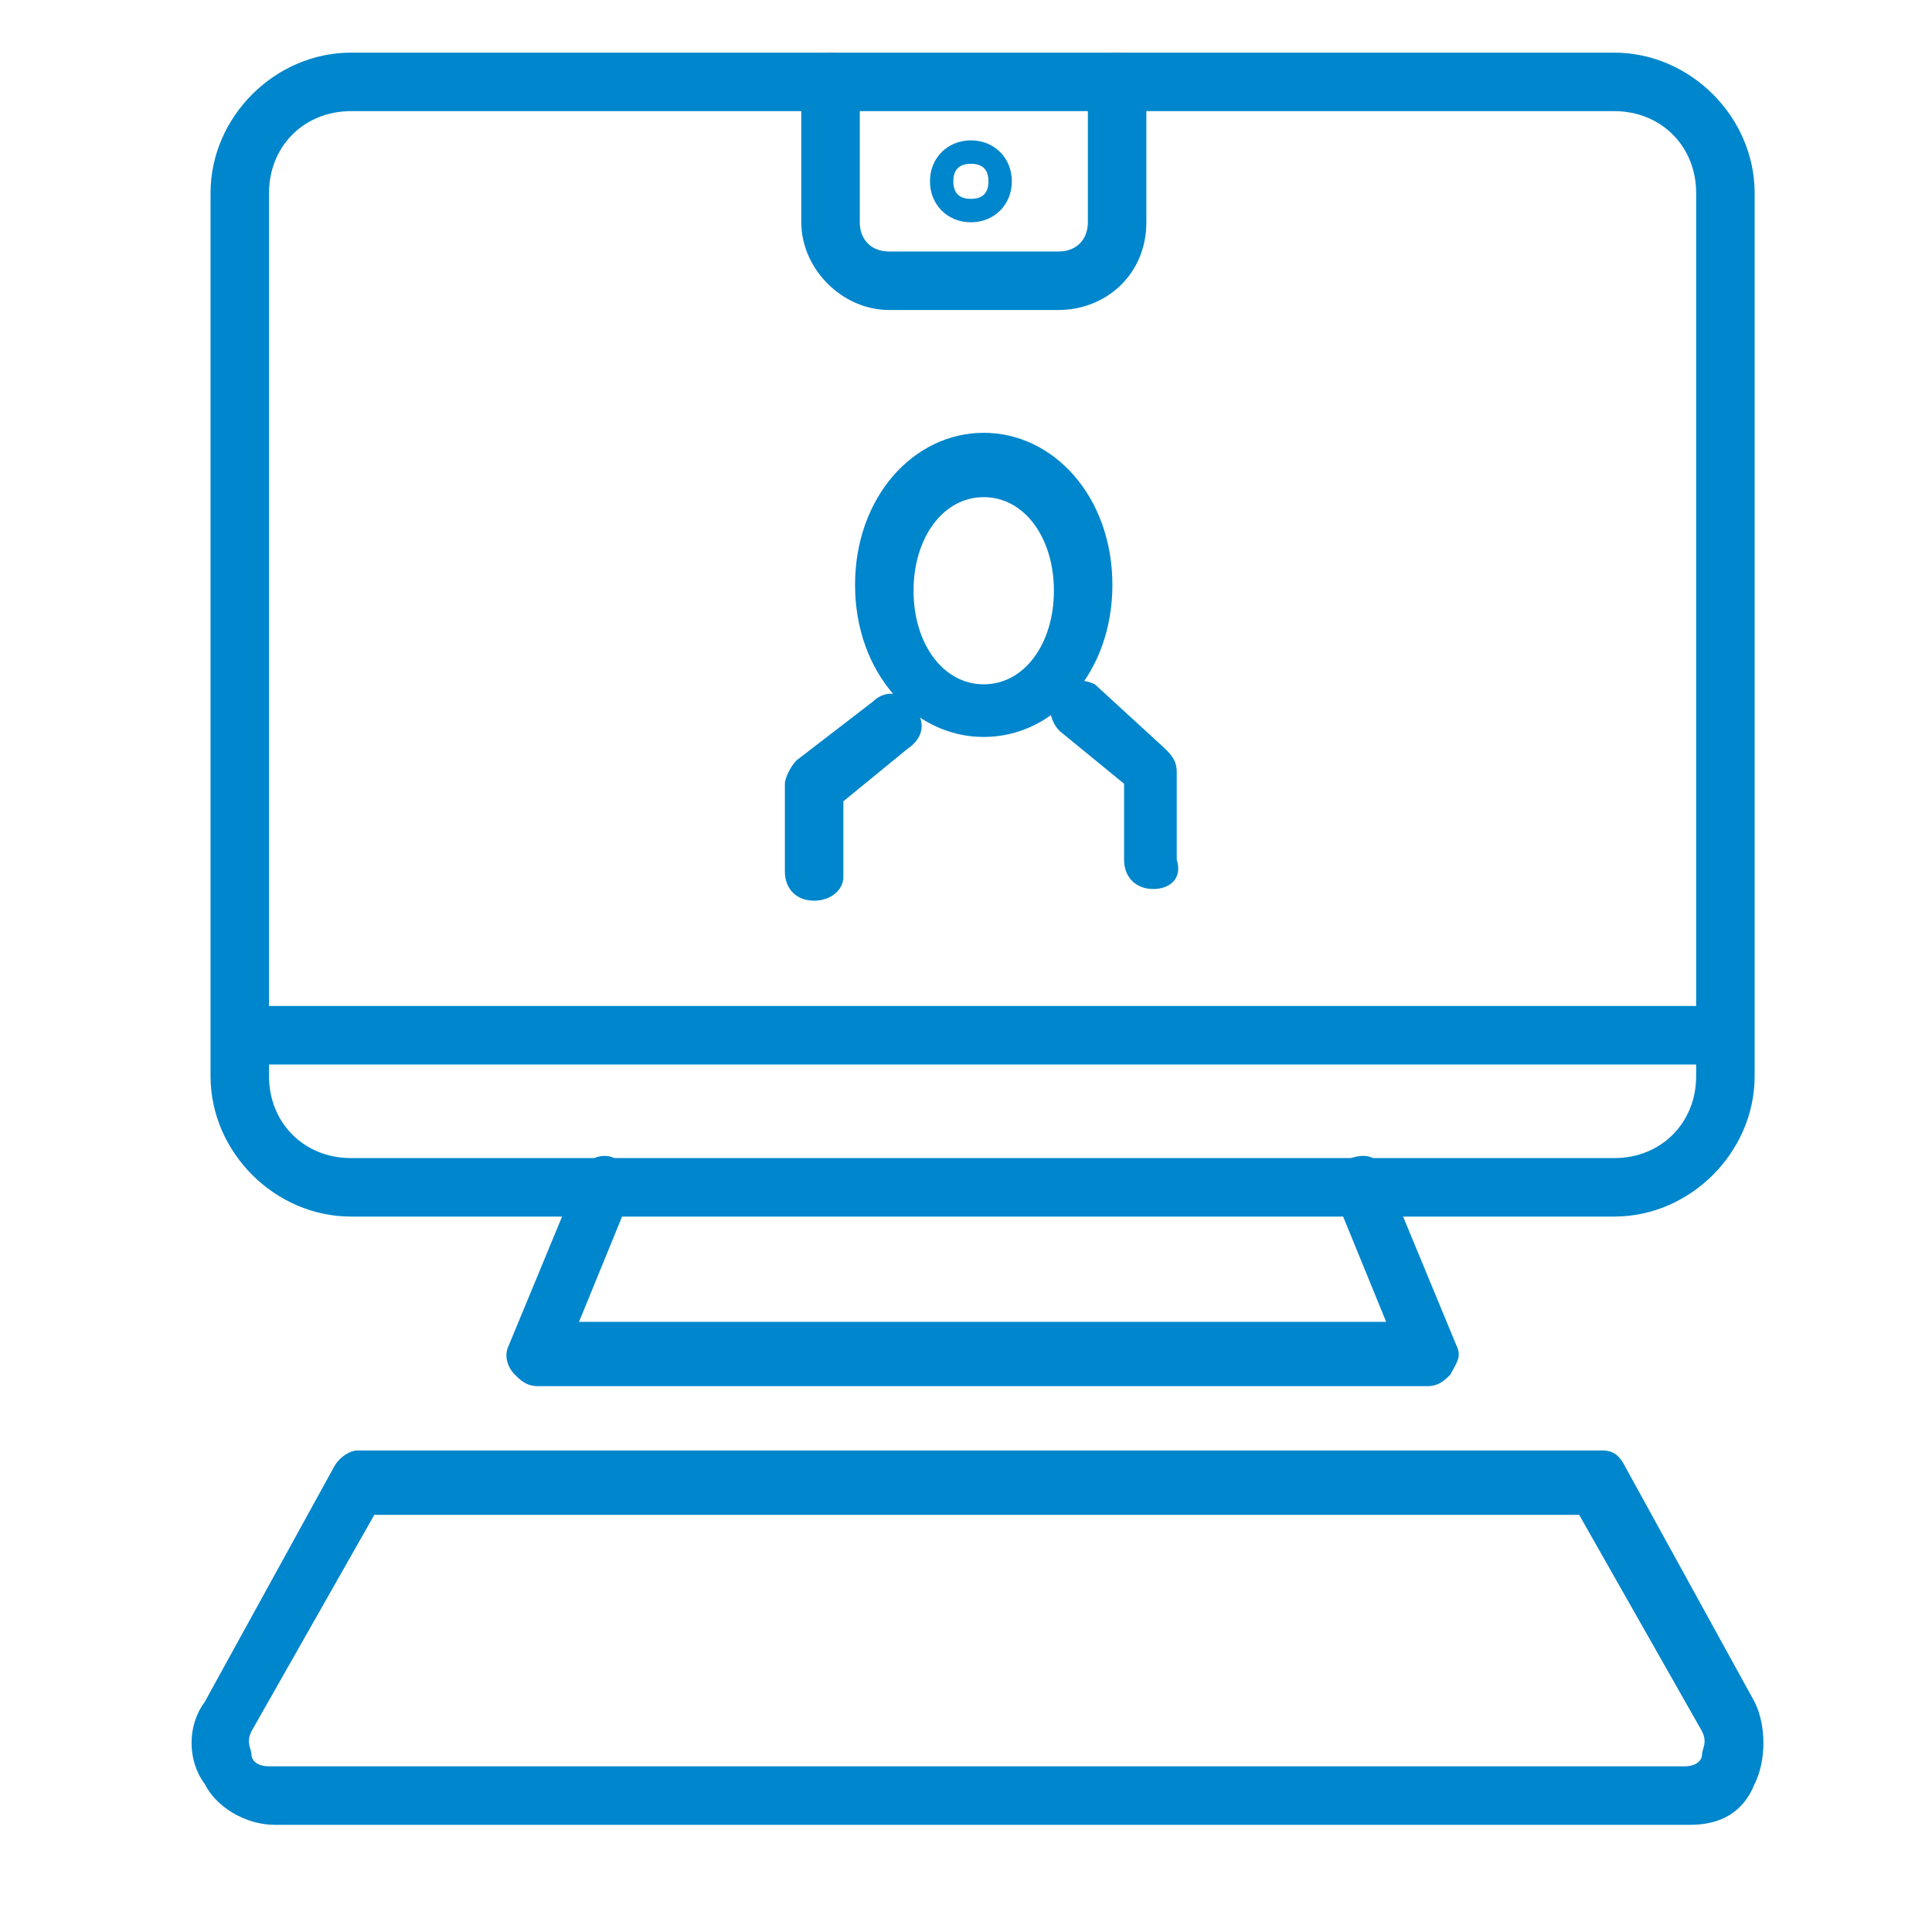
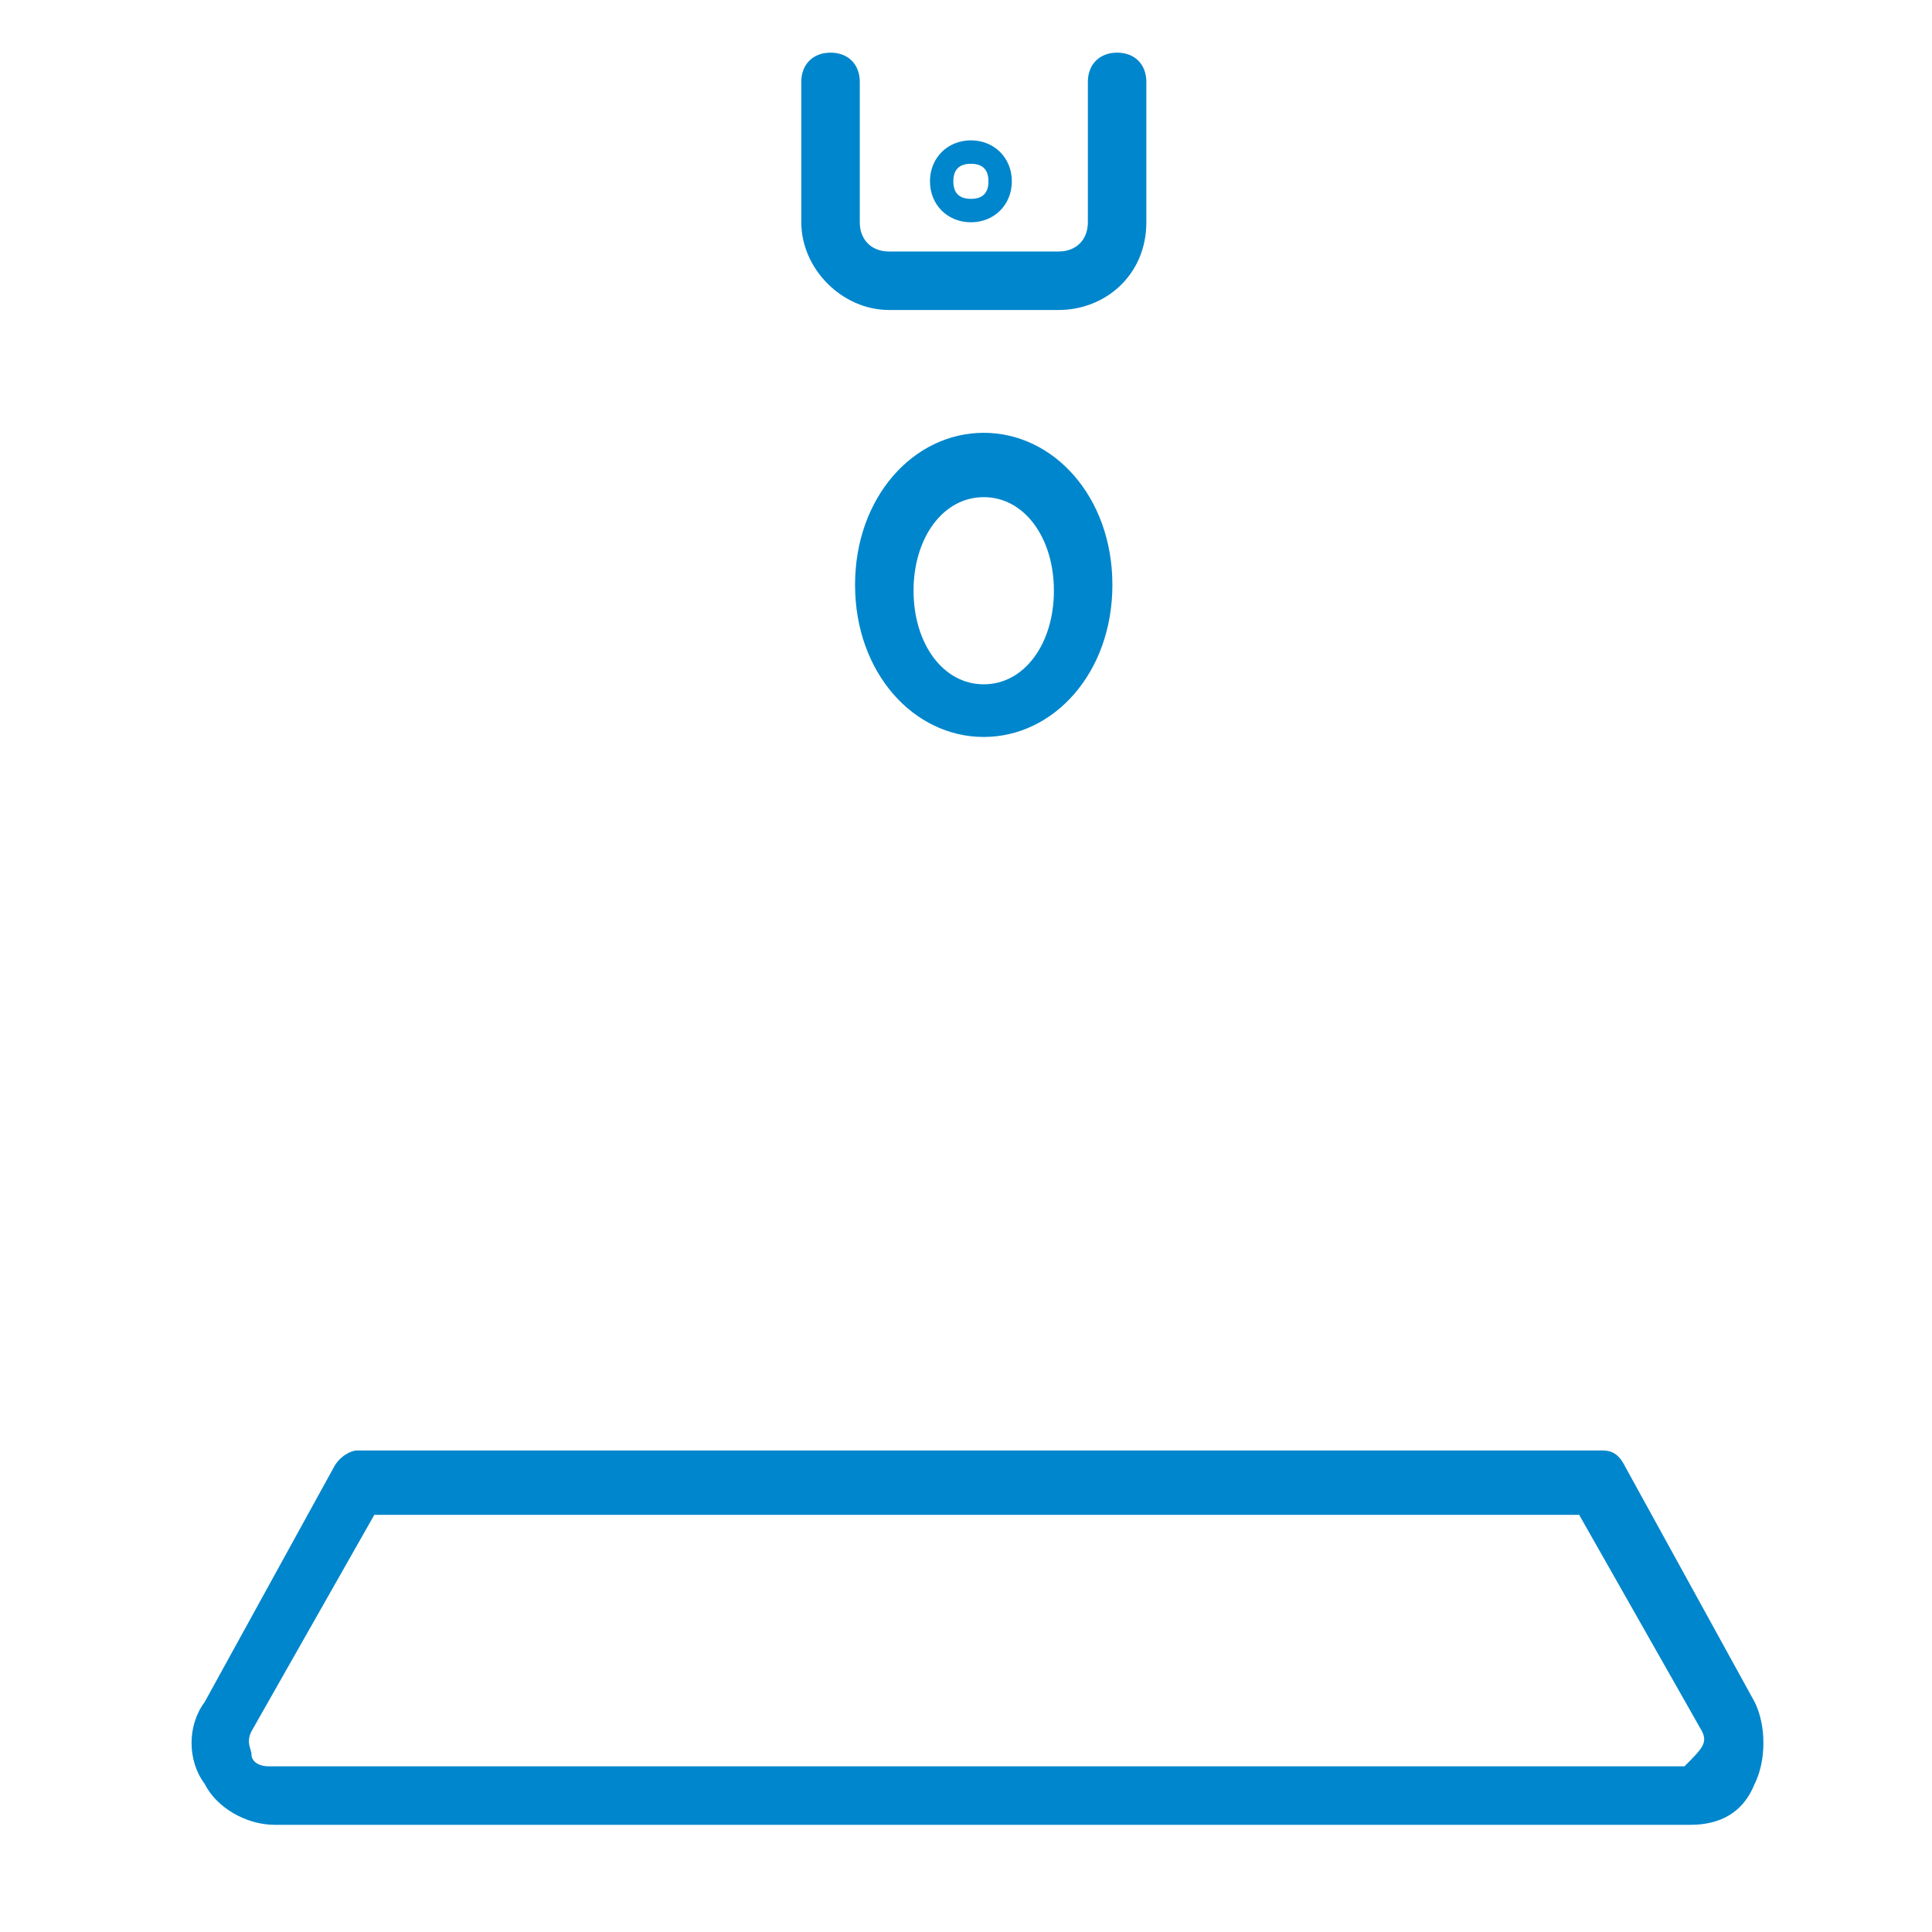
<svg xmlns="http://www.w3.org/2000/svg" width="40" height="40" viewBox="0 0 40 40" fill="none">
-   <path d="M33.422 25.188H7.266C5.691 25.188 4.359 23.855 4.359 22.281V3.996C4.359 2.422 5.691 1.09 7.266 1.09H33.422C34.996 1.09 36.328 2.422 36.328 3.996V22.281C36.328 23.855 34.996 25.188 33.422 25.188ZM7.266 2.301C6.297 2.301 5.57 3.027 5.57 3.996V22.281C5.57 23.25 6.297 23.977 7.266 23.977H33.422C34.391 23.977 35.117 23.25 35.117 22.281V3.996C35.117 3.027 34.391 2.301 33.422 2.301H7.266Z" fill="#0086CC" />
-   <path d="M29.547 28.699H11.141C10.899 28.699 10.777 28.578 10.656 28.457C10.535 28.336 10.414 28.094 10.535 27.852L11.988 24.34C12.11 23.977 12.473 23.855 12.715 23.977C13.078 24.098 13.199 24.461 13.078 24.703L11.988 27.367H28.699L27.61 24.703C27.488 24.34 27.61 24.098 27.973 23.977C28.336 23.855 28.578 23.977 28.699 24.34L30.152 27.852C30.273 28.094 30.152 28.215 30.031 28.457C29.91 28.578 29.789 28.699 29.547 28.699Z" fill="#0086CC" />
-   <path d="M34.996 37.781H5.691C5.086 37.781 4.48 37.418 4.238 36.934C3.875 36.449 3.875 35.723 4.238 35.238L6.902 30.395C7.023 30.152 7.266 30.031 7.387 30.031H33.18C33.422 30.031 33.543 30.152 33.664 30.395L36.328 35.238C36.57 35.723 36.57 36.449 36.328 36.934C36.086 37.539 35.602 37.781 34.996 37.781ZM7.75 31.363L5.207 35.844C5.086 36.086 5.207 36.207 5.207 36.328C5.207 36.449 5.328 36.57 5.57 36.57H34.875C35.117 36.57 35.238 36.449 35.238 36.328C35.238 36.207 35.359 36.086 35.238 35.844L32.695 31.363H7.75Z" fill="#0086CC" />
+   <path d="M34.996 37.781H5.691C5.086 37.781 4.48 37.418 4.238 36.934C3.875 36.449 3.875 35.723 4.238 35.238L6.902 30.395C7.023 30.152 7.266 30.031 7.387 30.031H33.18C33.422 30.031 33.543 30.152 33.664 30.395L36.328 35.238C36.57 35.723 36.57 36.449 36.328 36.934C36.086 37.539 35.602 37.781 34.996 37.781ZM7.75 31.363L5.207 35.844C5.086 36.086 5.207 36.207 5.207 36.328C5.207 36.449 5.328 36.57 5.57 36.57H34.875C35.238 36.207 35.359 36.086 35.238 35.844L32.695 31.363H7.75Z" fill="#0086CC" />
  <path d="M21.918 6.418H18.406C17.438 6.418 16.59 5.57 16.59 4.602V1.695C16.59 1.332 16.832 1.09 17.195 1.09C17.559 1.09 17.801 1.332 17.801 1.695V4.602C17.801 4.965 18.043 5.207 18.406 5.207H21.918C22.281 5.207 22.523 4.965 22.523 4.602V1.695C22.523 1.332 22.766 1.09 23.129 1.09C23.492 1.09 23.734 1.332 23.734 1.695V4.602C23.734 5.691 22.887 6.418 21.918 6.418Z" fill="#0086CC" />
  <path d="M20.102 4.602C19.617 4.602 19.254 4.238 19.254 3.754C19.254 3.27 19.617 2.906 20.102 2.906C20.586 2.906 20.949 3.27 20.949 3.754C20.949 4.238 20.586 4.602 20.102 4.602ZM20.102 3.391C19.859 3.391 19.738 3.512 19.738 3.754C19.738 3.996 19.859 4.117 20.102 4.117C20.344 4.117 20.465 3.996 20.465 3.754C20.465 3.512 20.344 3.391 20.102 3.391Z" fill="#0086CC" />
-   <path d="M35.723 22.039H5.086C4.723 22.039 4.48 21.797 4.48 21.434C4.48 21.07 4.723 20.828 5.086 20.828H35.602C35.965 20.828 36.207 21.07 36.207 21.434C36.207 21.797 35.965 22.039 35.723 22.039Z" fill="#0086CC" />
-   <path d="M23.879 18.406C23.516 18.406 23.273 18.164 23.273 17.801V16.227L21.941 15.137C21.699 14.895 21.699 14.531 21.82 14.289C22.062 14.047 22.426 14.047 22.668 14.168L24.121 15.5C24.242 15.621 24.363 15.742 24.363 15.984V17.801C24.484 18.164 24.242 18.406 23.879 18.406Z" fill="#0086CC" />
-   <path d="M16.855 18.648C16.492 18.648 16.25 18.406 16.25 18.043V16.227C16.25 16.105 16.371 15.863 16.492 15.742L18.066 14.531C18.309 14.289 18.672 14.289 18.914 14.652C19.156 14.895 19.156 15.258 18.793 15.5L17.461 16.59V18.164C17.461 18.406 17.219 18.648 16.855 18.648Z" fill="#0086CC" />
  <path d="M20.367 15.258C18.914 15.258 17.703 13.926 17.703 12.109C17.703 10.293 18.914 8.961 20.367 8.961C21.82 8.961 23.031 10.293 23.031 12.109C23.031 13.926 21.82 15.258 20.367 15.258ZM20.367 10.293C19.52 10.293 18.914 11.141 18.914 12.23C18.914 13.32 19.52 14.168 20.367 14.168C21.215 14.168 21.82 13.32 21.82 12.23C21.82 11.141 21.215 10.293 20.367 10.293Z" fill="#0086CC" />
</svg>